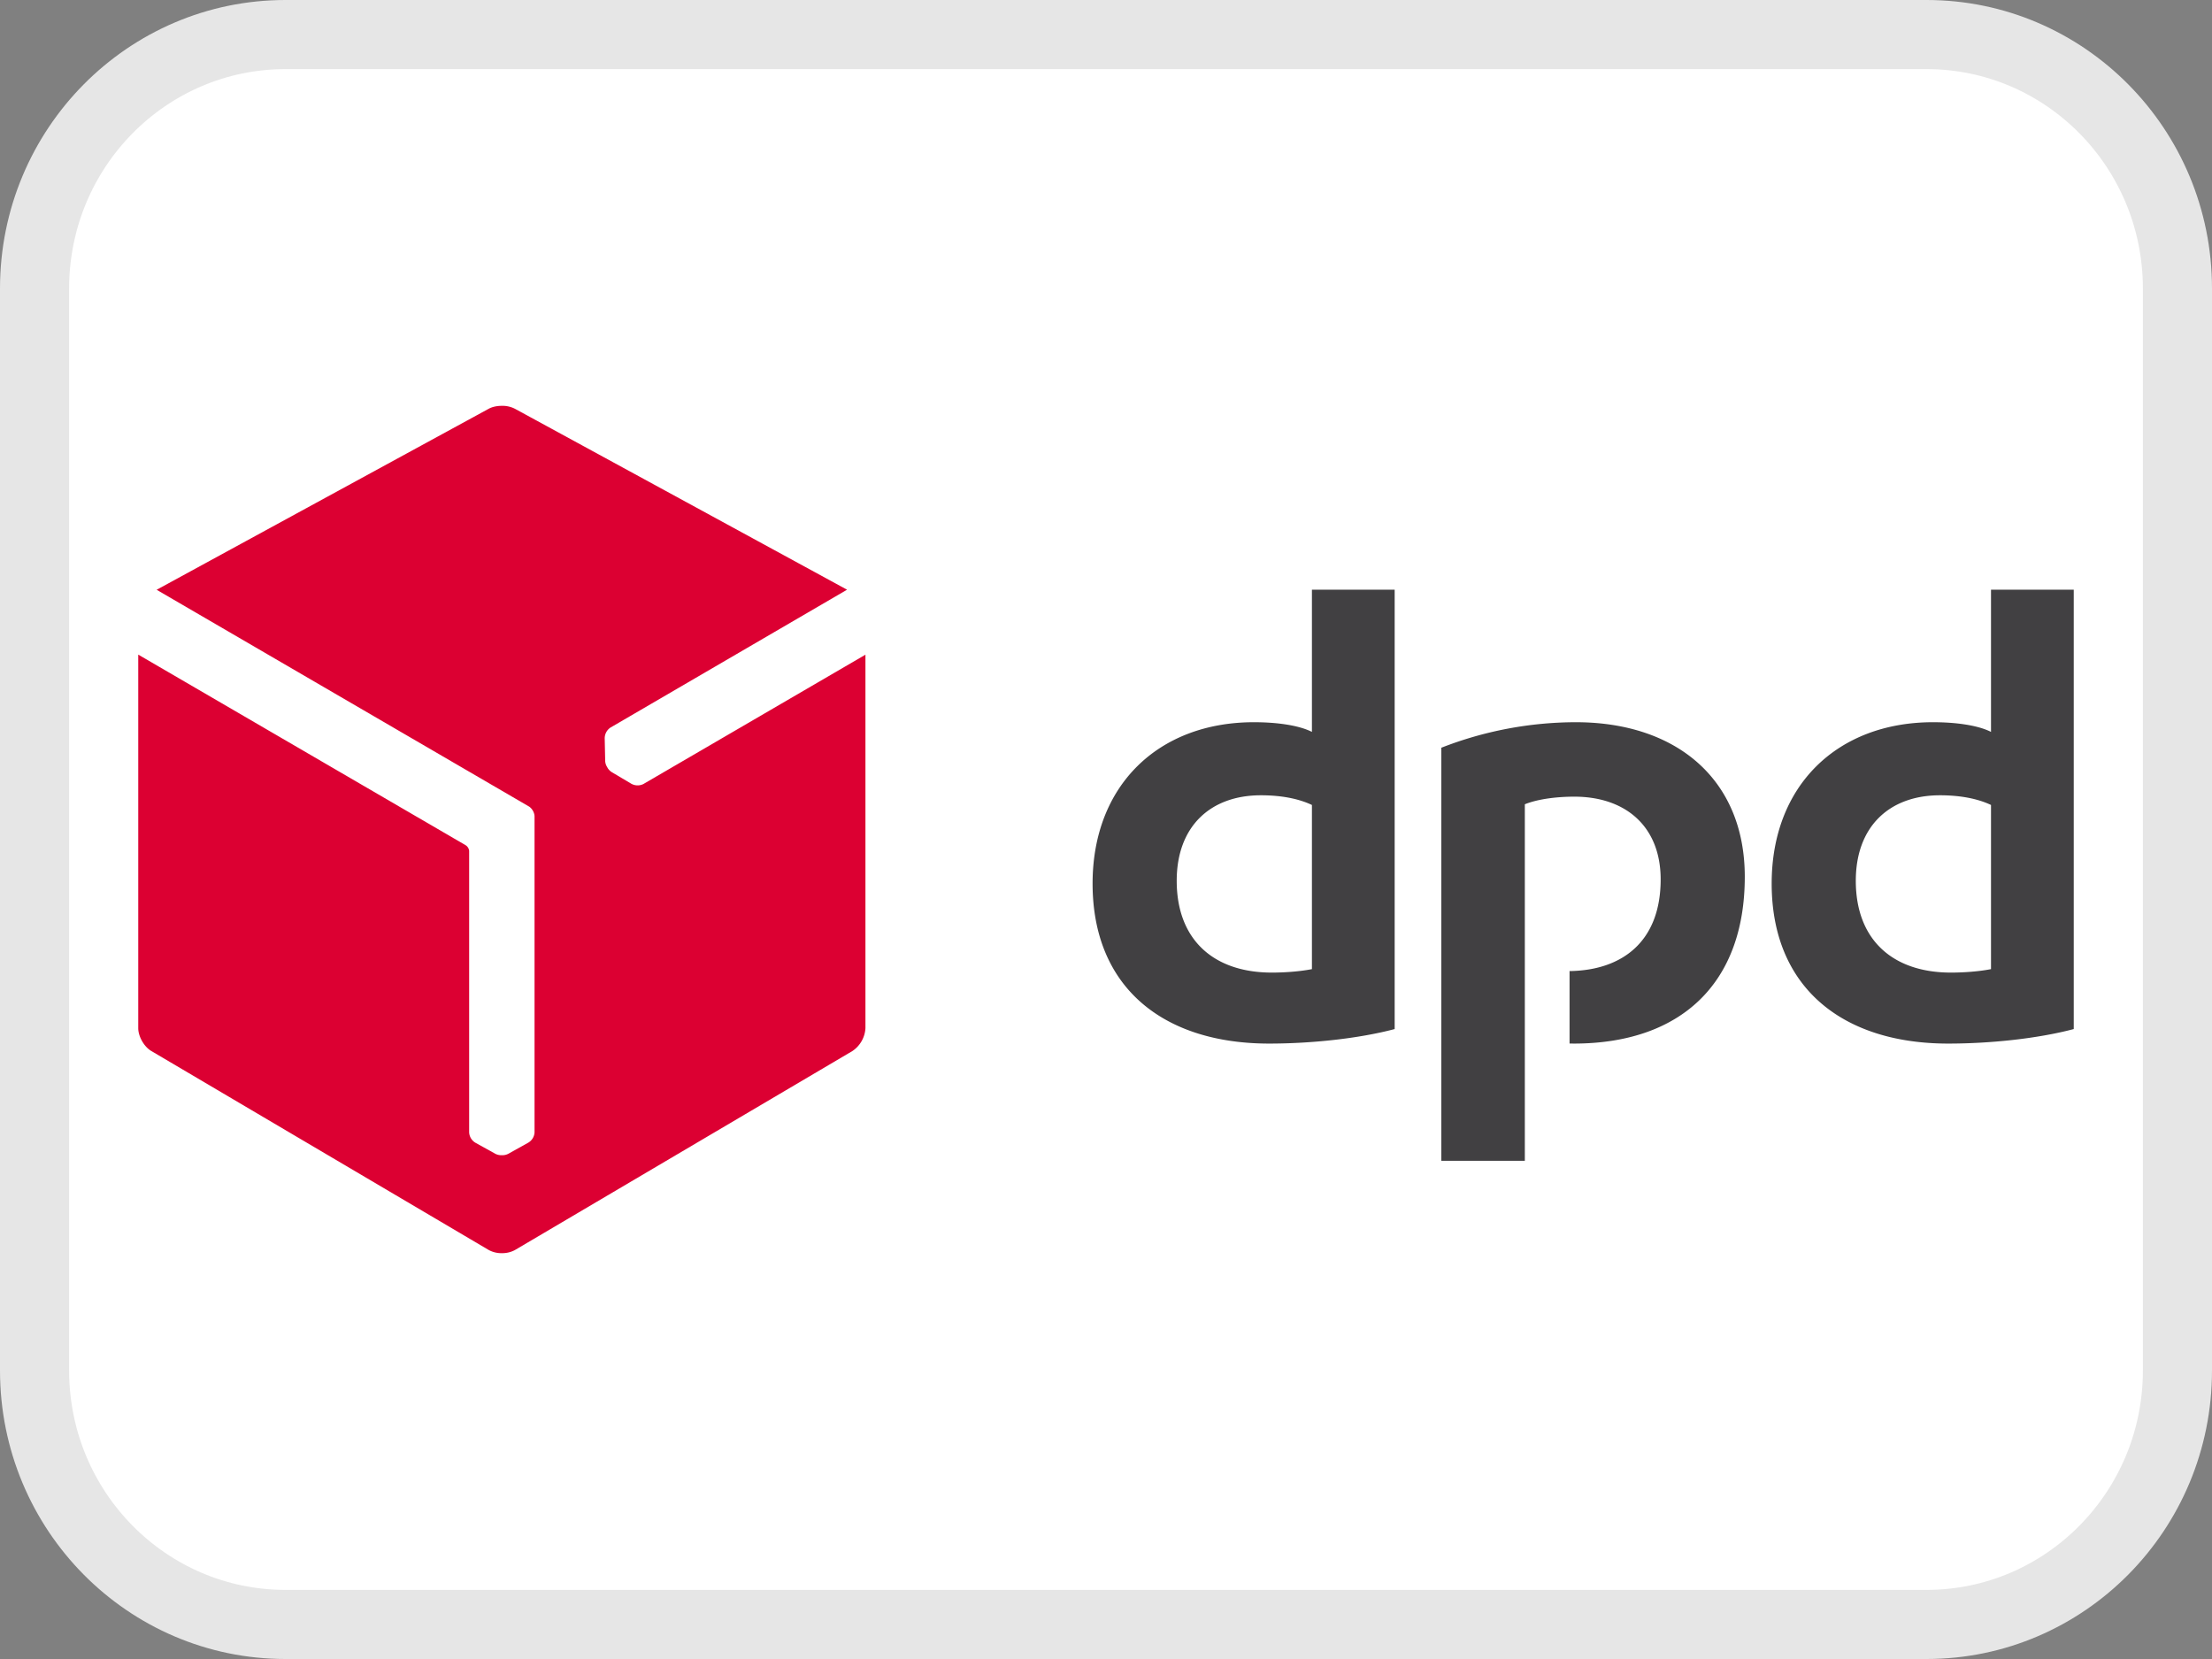
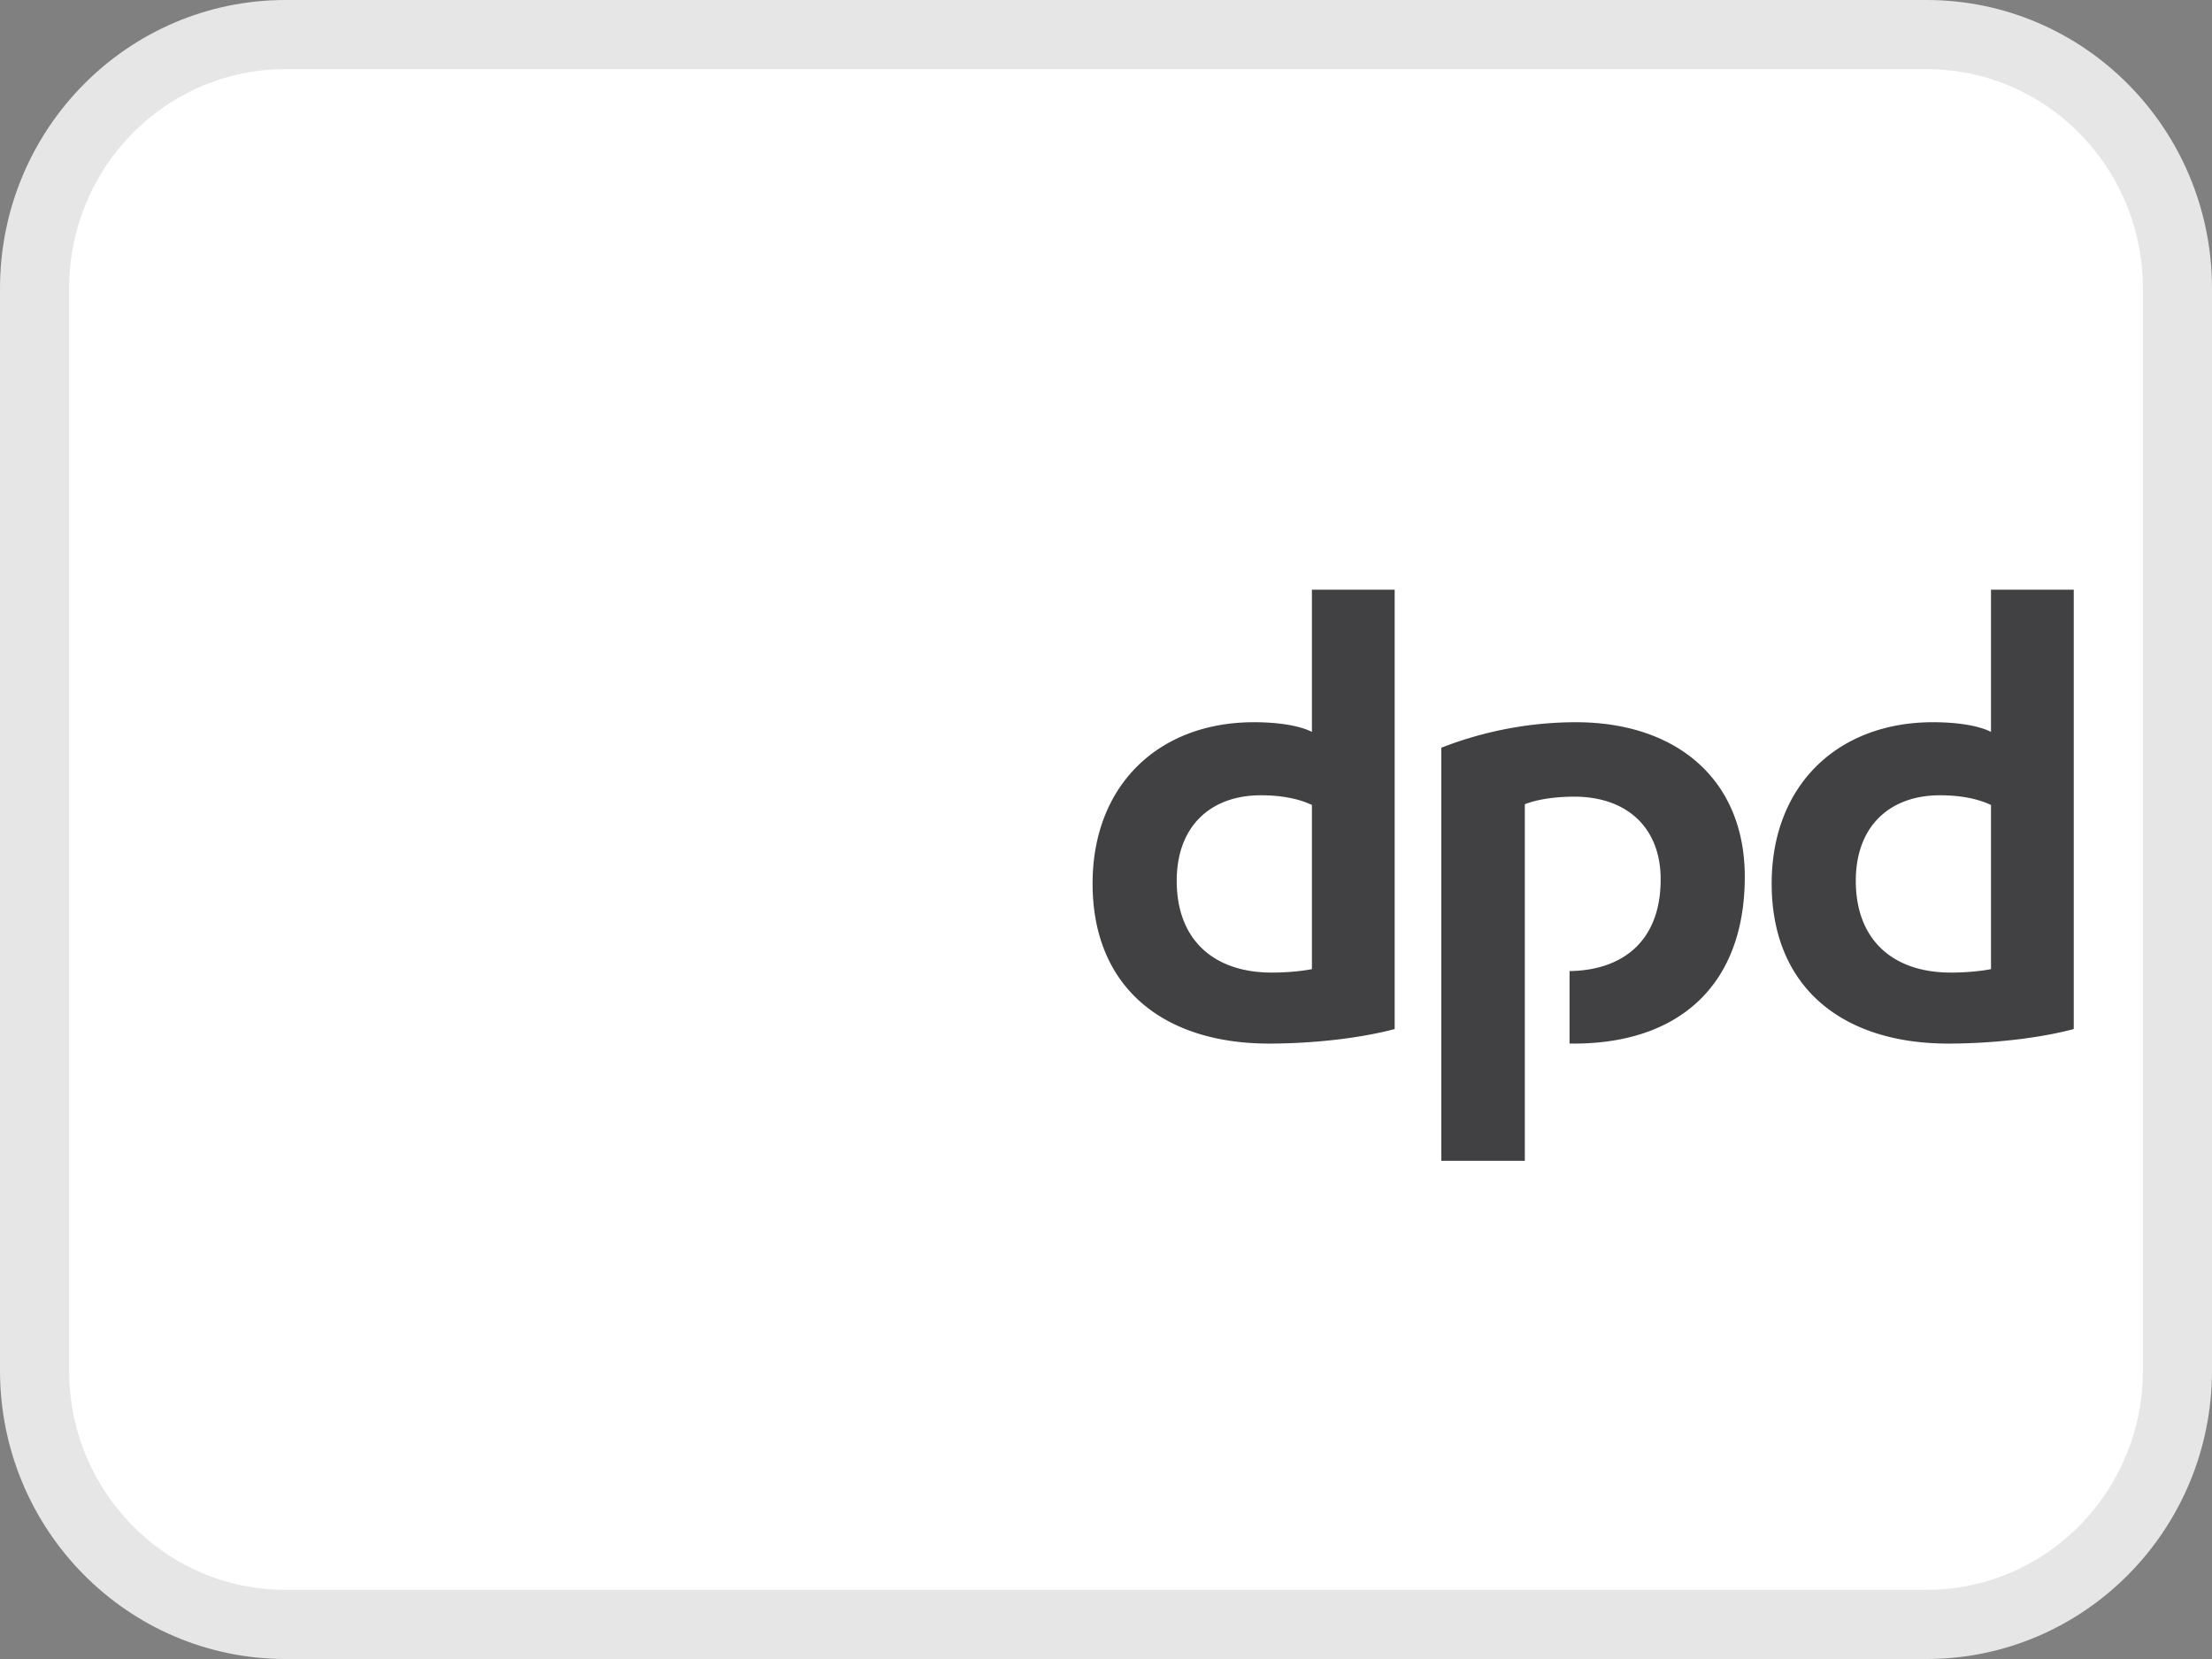
<svg xmlns="http://www.w3.org/2000/svg" xml:space="preserve" style="fill-rule:evenodd;clip-rule:evenodd" viewBox="0 0 32 24">
  <rect x="0" y="0" width="32" height="24" fill="#808080" stroke="none" />
-   <path d="M4.129.5h23.742C29.87.5 31.5 2.14 31.5 4.174v15.652c0 2.034-1.63 3.674-3.629 3.674H4.129C2.13 23.5.5 21.86.5 19.826V4.174C.5 2.14 2.13.5 4.129.5Z" style="fill:#fff;fill-rule:nonzero;stroke:#e6e6e6;stroke-width:1px" />
+   <path d="M4.129.5h23.742C29.87.5 31.5 2.14 31.5 4.174v15.652c0 2.034-1.63 3.674-3.629 3.674H4.129C2.13 23.5.5 21.86.5 19.826V4.174C.5 2.14 2.13.5 4.129.5" style="fill:#fff;fill-rule:nonzero;stroke:#e6e6e6;stroke-width:1px" />
  <path d="M20.176 14.887c-.529.14-1.217.21-1.816.21-1.537 0-2.554-.818-2.554-2.315 0-1.416.948-2.334 2.335-2.334.309 0 .638.039.838.14V8.531h1.197v6.356Zm-1.197-3.242c-.19-.09-.439-.14-.739-.14-.728 0-1.217.449-1.217 1.237 0 .849.529 1.328 1.377 1.328.15 0 .379-.011.579-.05v-2.375ZM30 14.887c-.529.14-1.217.21-1.816.21-1.536 0-2.554-.818-2.554-2.315 0-1.416.948-2.334 2.335-2.334.309 0 .638.039.838.14V8.531H30v6.356Zm-1.197-3.242c-.19-.09-.44-.14-.739-.14-.728 0-1.217.449-1.217 1.237 0 .849.529 1.328 1.377 1.328.149 0 .379-.011.579-.05v-2.375Zm-6.744-.01c.199-.08.478-.11.717-.11.739 0 1.248.429 1.248 1.197 0 .906-.564 1.316-1.318 1.326v1.048l.061.001c1.546 0 2.474-.868 2.474-2.414 0-1.407-.988-2.235-2.444-2.235a5.37 5.37 0 0 0-1.946.369v5.976h1.208v-5.158Z" style="fill:#414042;fill-rule:nonzero" />
-   <path d="M9.308 11.342a.187.187 0 0 1-.175-.004l-.285-.169a.192.192 0 0 1-.061-.065l-.002-.005a.178.178 0 0 1-.03-.089l-.007-.332a.187.187 0 0 1 .084-.153l3.422-1.994-4.802-2.616a.394.394 0 0 0-.192-.044c-.07 0-.14.014-.193.044L2.266 8.532l5.379 3.131c.05.027.088.092.088.15v4.568a.184.184 0 0 1-.092.15l-.289.161a.186.186 0 0 1-.087.02H7.26a.196.196 0 0 1-.093-.02l-.29-.161a.185.185 0 0 1-.09-.15v-4.072a.112.112 0 0 0-.048-.08L2 9.47v5.404c0 .121.085.27.19.331l4.88 2.878a.382.382 0 0 0 .19.046.386.386 0 0 0 .189-.045l4.882-2.879a.427.427 0 0 0 .189-.331V9.471l-3.212 1.871Z" style="fill:url(#a);fill-rule:nonzero" />
  <defs>
    <linearGradient id="a" x1="0" x2="1" y1="0" y2="0" gradientTransform="rotate(-40 56.498 11.372) scale(6.953)" gradientUnits="userSpaceOnUse">
      <stop offset="0" style="stop-color:#a90034;stop-opacity:1" />
      <stop offset=".27" style="stop-color:#b03;stop-opacity:1" />
      <stop offset=".72" style="stop-color:#d30032;stop-opacity:1" />
      <stop offset="1" style="stop-color:#dc0032;stop-opacity:1" />
    </linearGradient>
  </defs>
</svg>